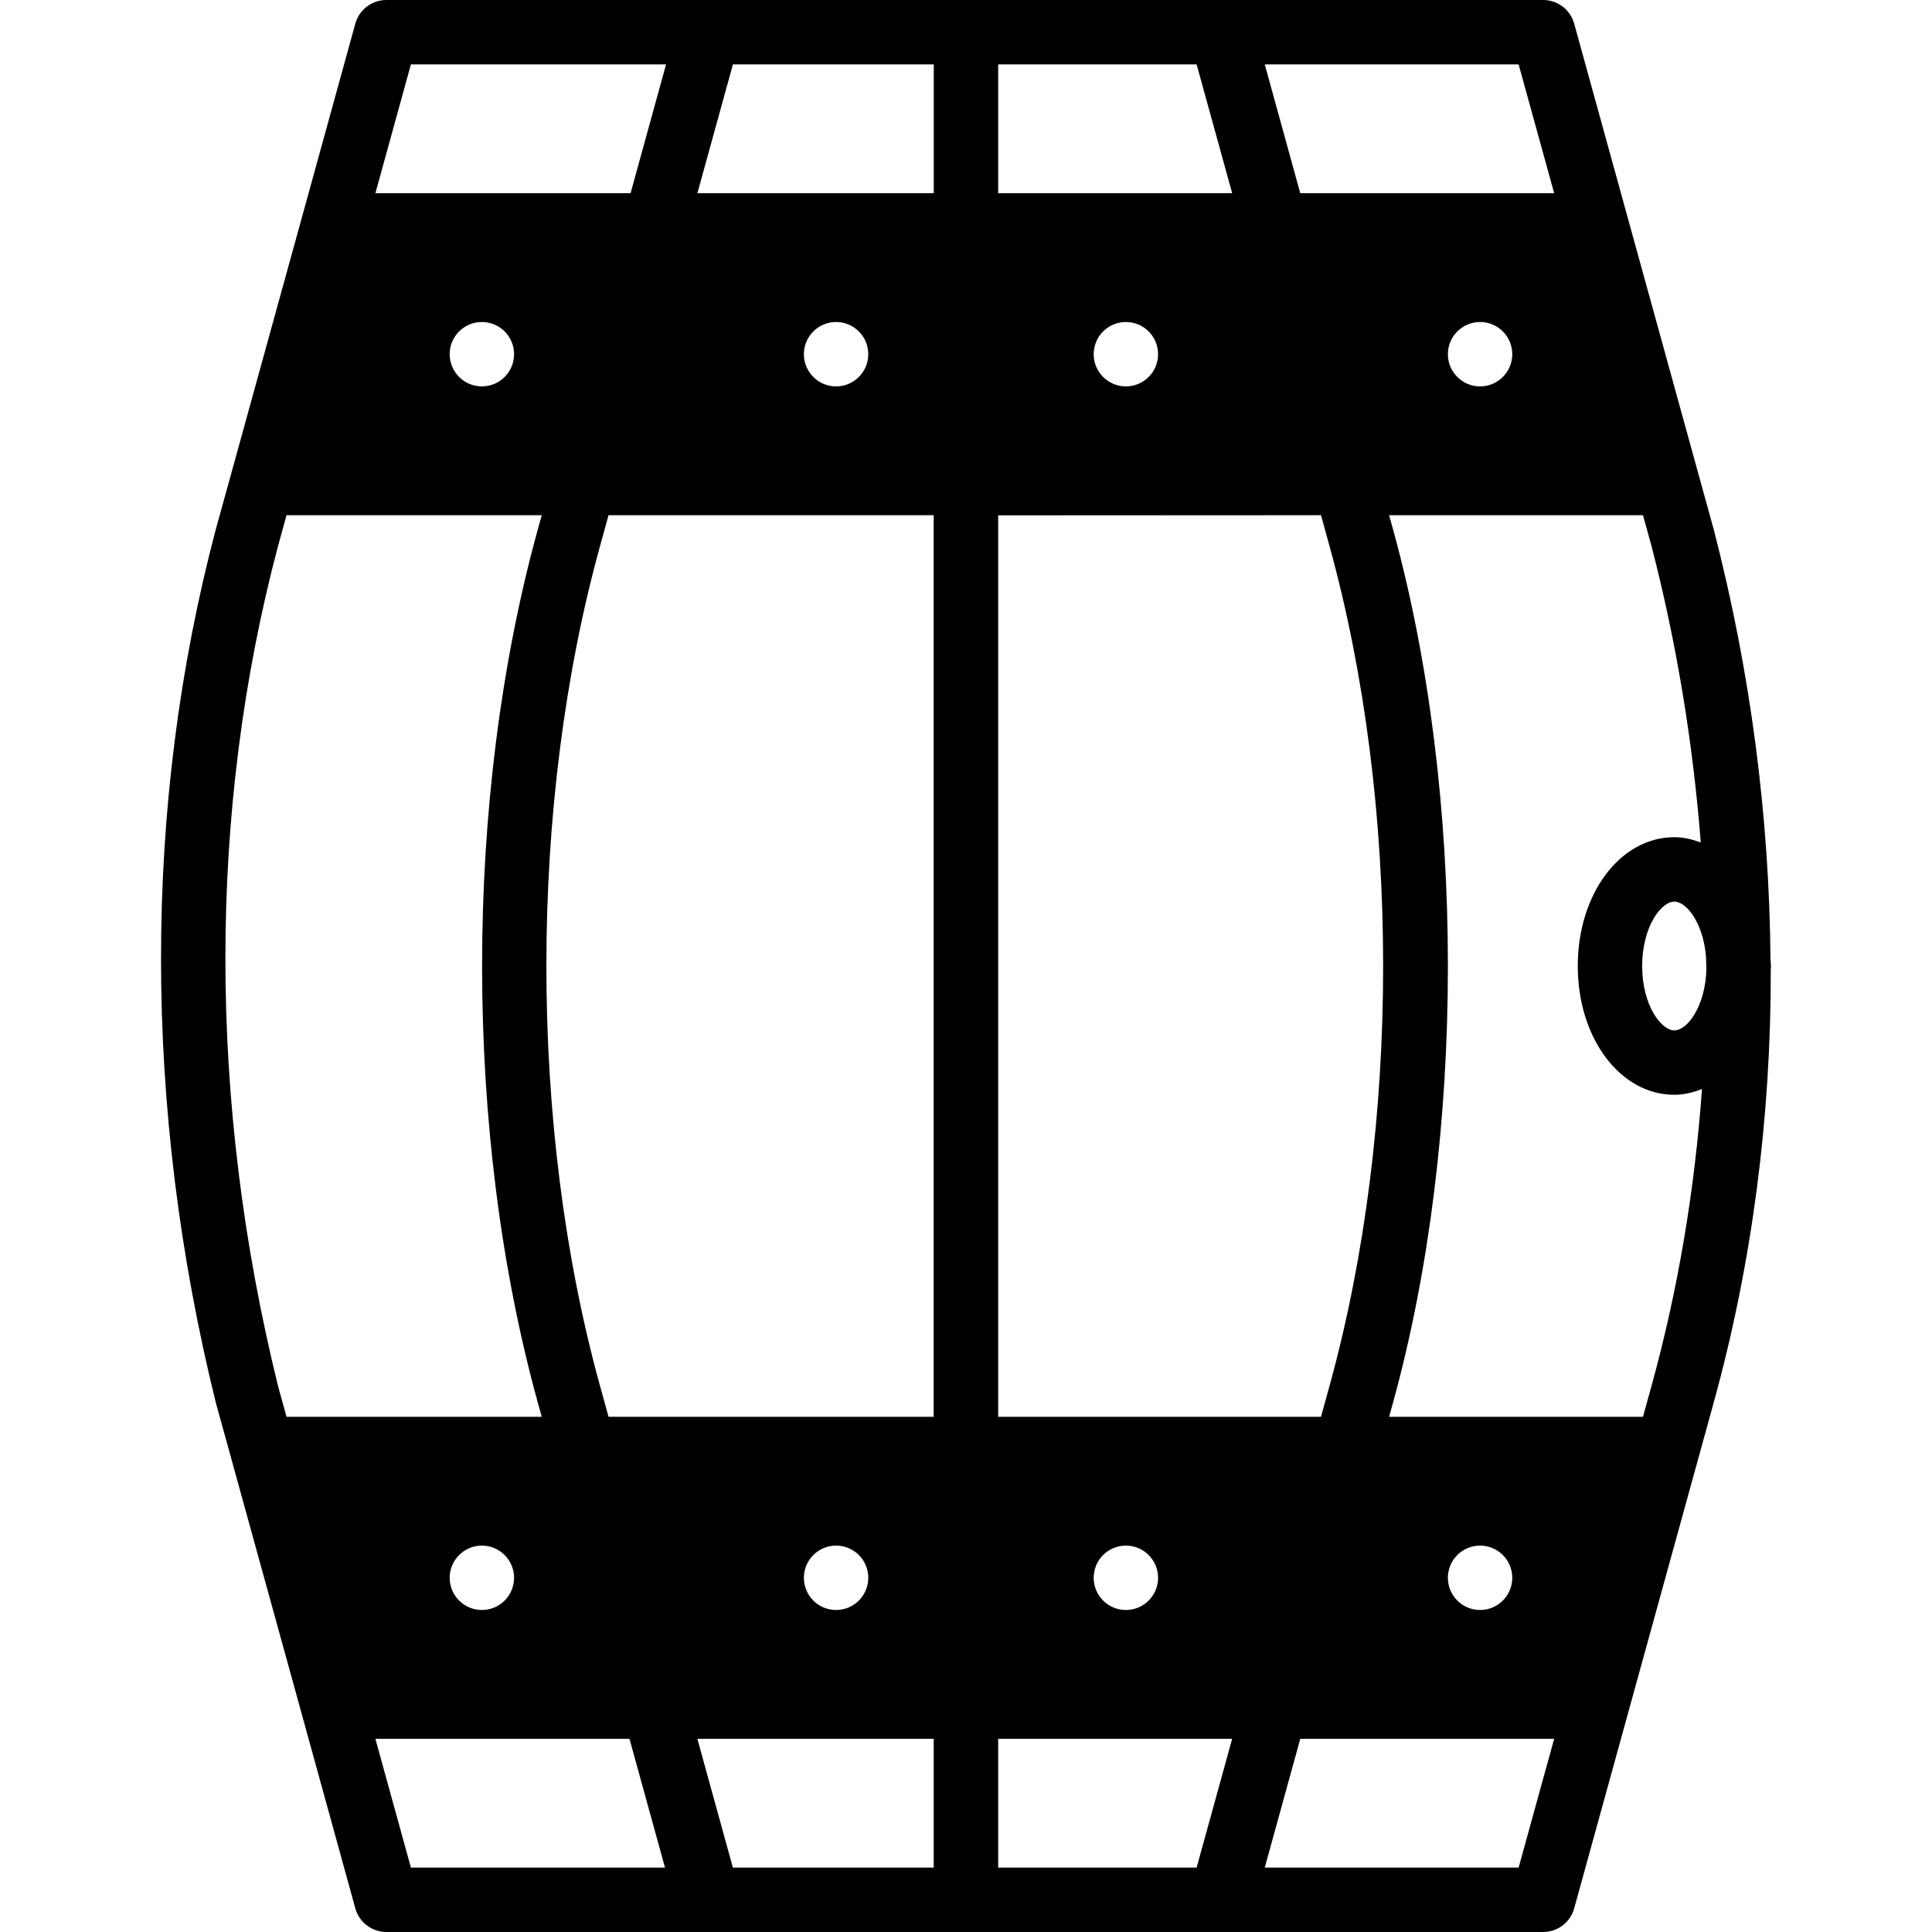
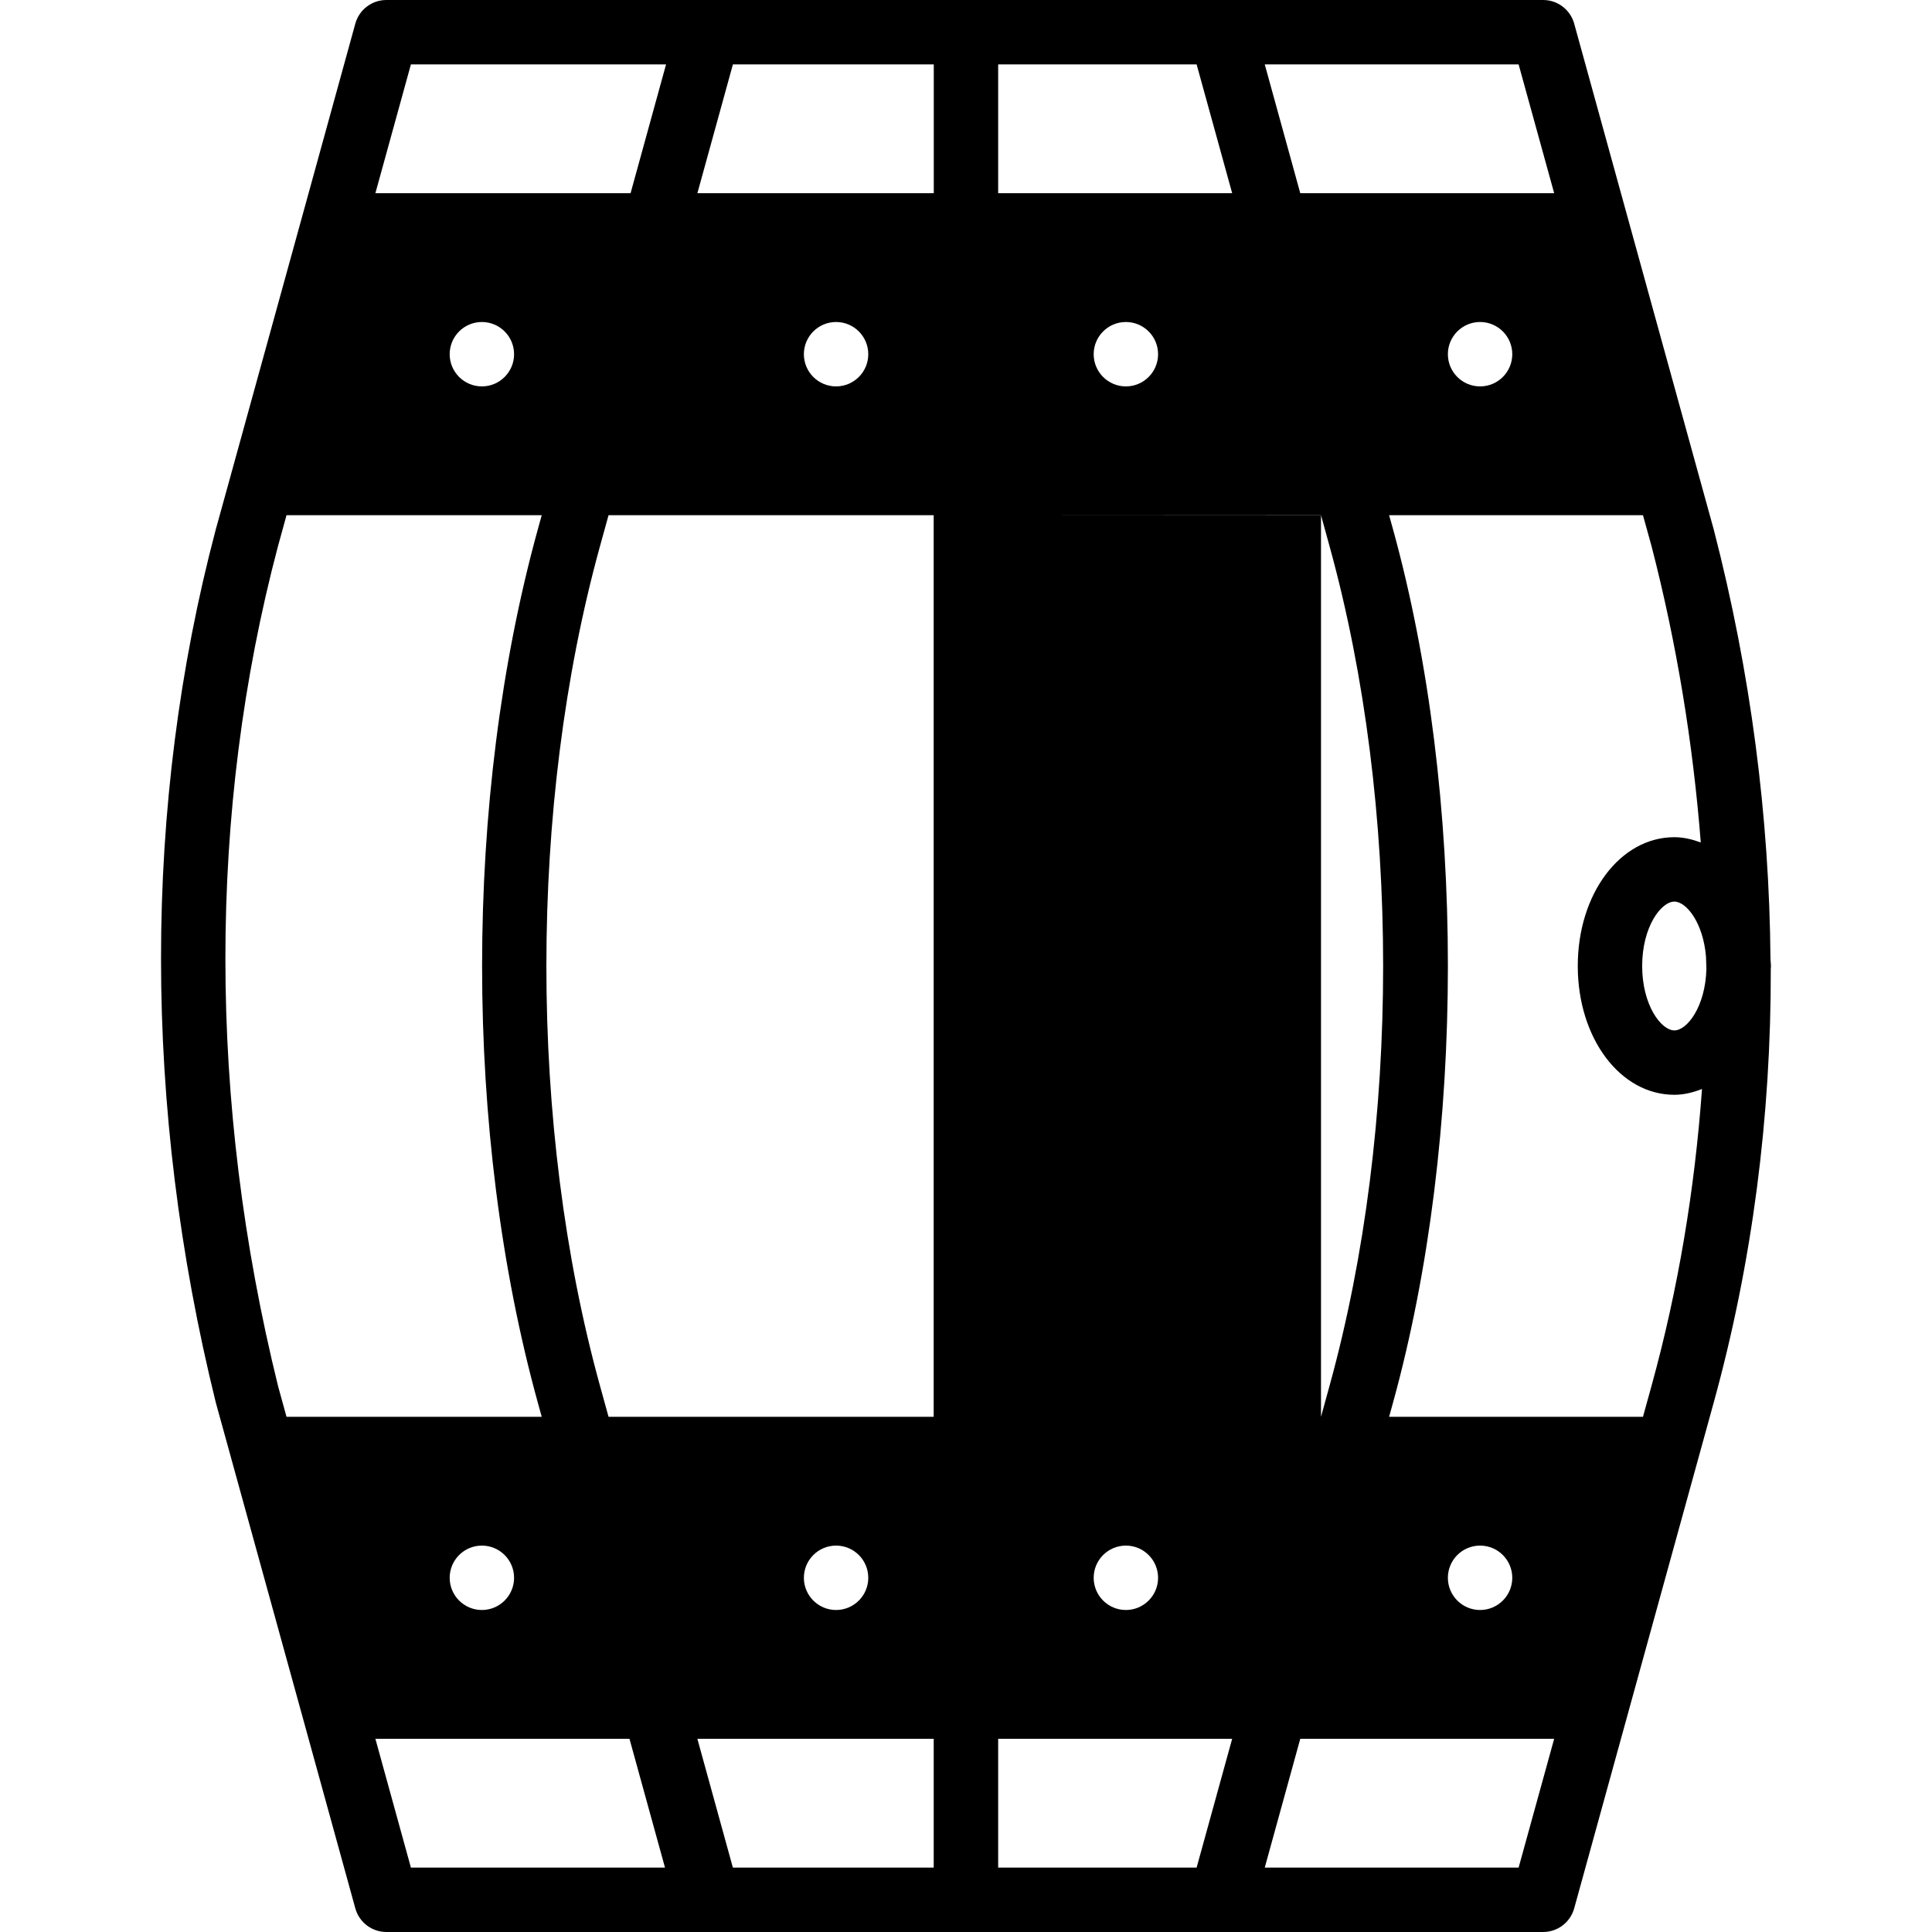
<svg xmlns="http://www.w3.org/2000/svg" fill="#000000" height="800px" width="800px" version="1.1" id="Layer_1" viewBox="0 0 512 512" xml:space="preserve">
  <g>
    <g>
-       <path d="M469.197,254.234c-0.299-37.751-5.239-76.023-15.019-113.835c-0.009-0.051-0.017-0.094-0.034-0.137l-4.011-14.532    l-18.833-68.267l-14.123-51.2C416.154,2.569,412.792,0,408.952,0h-84.984h-0.35h-67.627h-68.267h-85.333    c-3.84,0-7.211,2.569-8.226,6.263l-14.114,51.2l-18.833,68.25v0.009l-4.045,14.626c-19.328,73.054-19.345,152.977,0.026,231.381    l4.019,14.549c0,0,0,0,0,0.008l18.833,68.25l14.114,51.2c1.016,3.695,4.386,6.263,8.226,6.263h85.043h0.29h68.25h0.017h67.627    h0.35h84.984c3.84,0,7.202-2.568,8.226-6.263l14.123-51.2l18.833-68.267l4.011-14.541c10.206-37.009,15.224-75.733,15.13-115.038    c0-0.239,0.051-0.452,0.051-0.691C469.325,255.394,469.214,254.831,469.197,254.234z M108.894,17.067h67.618L167.109,51.2H99.482    L108.894,17.067z M247.433,136.533v238.933h-86.161l-2.287-8.277c-18.918-68.582-18.918-153.796,0-222.379l2.287-8.277H247.433z     M213.035,93.867c0-4.71,3.823-8.533,8.533-8.533s8.533,3.823,8.533,8.533c0,4.71-3.823,8.533-8.533,8.533    S213.035,98.577,213.035,93.867z M230.102,418.133c0,4.71-3.823,8.533-8.533,8.533s-8.533-3.823-8.533-8.533    s3.823-8.533,8.533-8.533S230.102,413.423,230.102,418.133z M136.235,93.867c0,4.71-3.823,8.533-8.533,8.533    c-4.71,0-8.533-3.823-8.533-8.533c0-4.71,3.823-8.533,8.533-8.533C132.412,85.333,136.235,89.156,136.235,93.867z M75.93,375.467    l-2.219-8.047c-18.62-75.409-18.637-152.422-0.06-222.609l2.278-8.277h67.635l-0.495,1.784l-0.538,1.946    c-19.695,71.398-19.695,160.085,0,231.467l1.033,3.738H75.93z M136.235,418.133c0,4.71-3.823,8.533-8.533,8.533    c-4.71,0-8.533-3.823-8.533-8.533s3.823-8.533,8.533-8.533C132.412,409.6,136.235,413.423,136.235,418.133z M108.894,494.933    L99.482,460.8h67.337l9.412,34.133H108.894z M247.442,494.933h-53.222l-9.412-34.133h62.635V494.933z M247.459,51.2h-62.643    l9.412-34.133h53.231V51.2z M402.45,17.067L411.87,51.2h-67.285l-9.412-34.133H402.45z M400.769,93.867    c0,4.71-3.823,8.533-8.533,8.533s-8.533-3.823-8.533-8.533c0-4.71,3.823-8.533,8.533-8.533S400.769,89.156,400.769,93.867z     M264.525,17.067h52.591l9.421,34.133h-62.012V17.067z M306.902,93.867c0,4.71-3.823,8.533-8.533,8.533s-8.533-3.823-8.533-8.533    c0-4.71,3.823-8.533,8.533-8.533S306.902,89.156,306.902,93.867z M264.525,136.576l85.555-0.043l2.278,8.269    c18.918,68.591,18.918,153.805,0,222.387l-2.278,8.277h-85.555V136.576z M306.902,418.133c0,4.71-3.823,8.533-8.533,8.533    s-8.533-3.823-8.533-8.533s3.823-8.533,8.533-8.533S306.902,413.423,306.902,418.133z M317.116,494.933h-52.591V460.8h62.012    L317.116,494.933z M402.45,494.933h-67.277l9.412-34.133h67.285L402.45,494.933z M383.702,418.133c0-4.71,3.823-8.533,8.533-8.533    s8.533,3.823,8.533,8.533s-3.823,8.533-8.533,8.533S383.702,422.844,383.702,418.133z M437.692,367.189l-2.287,8.277h-67.277    l1.033-3.738c19.396-70.315,19.396-161.161,0-231.467l-1.033-3.729h67.277l2.27,8.201c6.741,26.078,10.991,52.369,13.047,78.532    c-2.227-0.819-4.54-1.399-6.997-1.399c-14.362,0-25.6,14.993-25.6,34.133s11.238,34.133,25.6,34.133    c2.577,0,4.992-0.631,7.322-1.536C449.11,315.383,444.715,341.726,437.692,367.189z M443.725,273.067    c-3.482,0-8.533-6.647-8.533-17.067s5.052-17.067,8.533-17.067c3.191,0,7.654,5.632,8.38,14.592    c0.017,1.067,0.102,2.15,0.111,3.217C451.969,266.718,447.122,273.067,443.725,273.067z" />
+       <path d="M469.197,254.234c-0.299-37.751-5.239-76.023-15.019-113.835c-0.009-0.051-0.017-0.094-0.034-0.137l-4.011-14.532    l-18.833-68.267l-14.123-51.2C416.154,2.569,412.792,0,408.952,0h-84.984h-0.35h-67.627h-68.267h-85.333    c-3.84,0-7.211,2.569-8.226,6.263l-14.114,51.2l-18.833,68.25v0.009l-4.045,14.626c-19.328,73.054-19.345,152.977,0.026,231.381    l4.019,14.549c0,0,0,0,0,0.008l18.833,68.25l14.114,51.2c1.016,3.695,4.386,6.263,8.226,6.263h85.043h0.29h68.25h0.017h67.627    h0.35h84.984c3.84,0,7.202-2.568,8.226-6.263l14.123-51.2l18.833-68.267l4.011-14.541c10.206-37.009,15.224-75.733,15.13-115.038    c0-0.239,0.051-0.452,0.051-0.691C469.325,255.394,469.214,254.831,469.197,254.234z M108.894,17.067h67.618L167.109,51.2H99.482    L108.894,17.067z M247.433,136.533v238.933h-86.161l-2.287-8.277c-18.918-68.582-18.918-153.796,0-222.379l2.287-8.277H247.433z     M213.035,93.867c0-4.71,3.823-8.533,8.533-8.533s8.533,3.823,8.533,8.533c0,4.71-3.823,8.533-8.533,8.533    S213.035,98.577,213.035,93.867z M230.102,418.133c0,4.71-3.823,8.533-8.533,8.533s-8.533-3.823-8.533-8.533    s3.823-8.533,8.533-8.533S230.102,413.423,230.102,418.133z M136.235,93.867c0,4.71-3.823,8.533-8.533,8.533    c-4.71,0-8.533-3.823-8.533-8.533c0-4.71,3.823-8.533,8.533-8.533C132.412,85.333,136.235,89.156,136.235,93.867z M75.93,375.467    l-2.219-8.047c-18.62-75.409-18.637-152.422-0.06-222.609l2.278-8.277h67.635l-0.495,1.784l-0.538,1.946    c-19.695,71.398-19.695,160.085,0,231.467l1.033,3.738H75.93z M136.235,418.133c0,4.71-3.823,8.533-8.533,8.533    c-4.71,0-8.533-3.823-8.533-8.533s3.823-8.533,8.533-8.533C132.412,409.6,136.235,413.423,136.235,418.133z M108.894,494.933    L99.482,460.8h67.337l9.412,34.133H108.894z M247.442,494.933h-53.222l-9.412-34.133h62.635V494.933z M247.459,51.2h-62.643    l9.412-34.133h53.231V51.2z M402.45,17.067L411.87,51.2h-67.285l-9.412-34.133H402.45z M400.769,93.867    c0,4.71-3.823,8.533-8.533,8.533s-8.533-3.823-8.533-8.533c0-4.71,3.823-8.533,8.533-8.533S400.769,89.156,400.769,93.867z     M264.525,17.067h52.591l9.421,34.133h-62.012V17.067z M306.902,93.867c0,4.71-3.823,8.533-8.533,8.533s-8.533-3.823-8.533-8.533    c0-4.71,3.823-8.533,8.533-8.533S306.902,89.156,306.902,93.867z M264.525,136.576l85.555-0.043l2.278,8.269    c18.918,68.591,18.918,153.805,0,222.387l-2.278,8.277V136.576z M306.902,418.133c0,4.71-3.823,8.533-8.533,8.533    s-8.533-3.823-8.533-8.533s3.823-8.533,8.533-8.533S306.902,413.423,306.902,418.133z M317.116,494.933h-52.591V460.8h62.012    L317.116,494.933z M402.45,494.933h-67.277l9.412-34.133h67.285L402.45,494.933z M383.702,418.133c0-4.71,3.823-8.533,8.533-8.533    s8.533,3.823,8.533,8.533s-3.823,8.533-8.533,8.533S383.702,422.844,383.702,418.133z M437.692,367.189l-2.287,8.277h-67.277    l1.033-3.738c19.396-70.315,19.396-161.161,0-231.467l-1.033-3.729h67.277l2.27,8.201c6.741,26.078,10.991,52.369,13.047,78.532    c-2.227-0.819-4.54-1.399-6.997-1.399c-14.362,0-25.6,14.993-25.6,34.133s11.238,34.133,25.6,34.133    c2.577,0,4.992-0.631,7.322-1.536C449.11,315.383,444.715,341.726,437.692,367.189z M443.725,273.067    c-3.482,0-8.533-6.647-8.533-17.067s5.052-17.067,8.533-17.067c3.191,0,7.654,5.632,8.38,14.592    c0.017,1.067,0.102,2.15,0.111,3.217C451.969,266.718,447.122,273.067,443.725,273.067z" />
    </g>
  </g>
</svg>